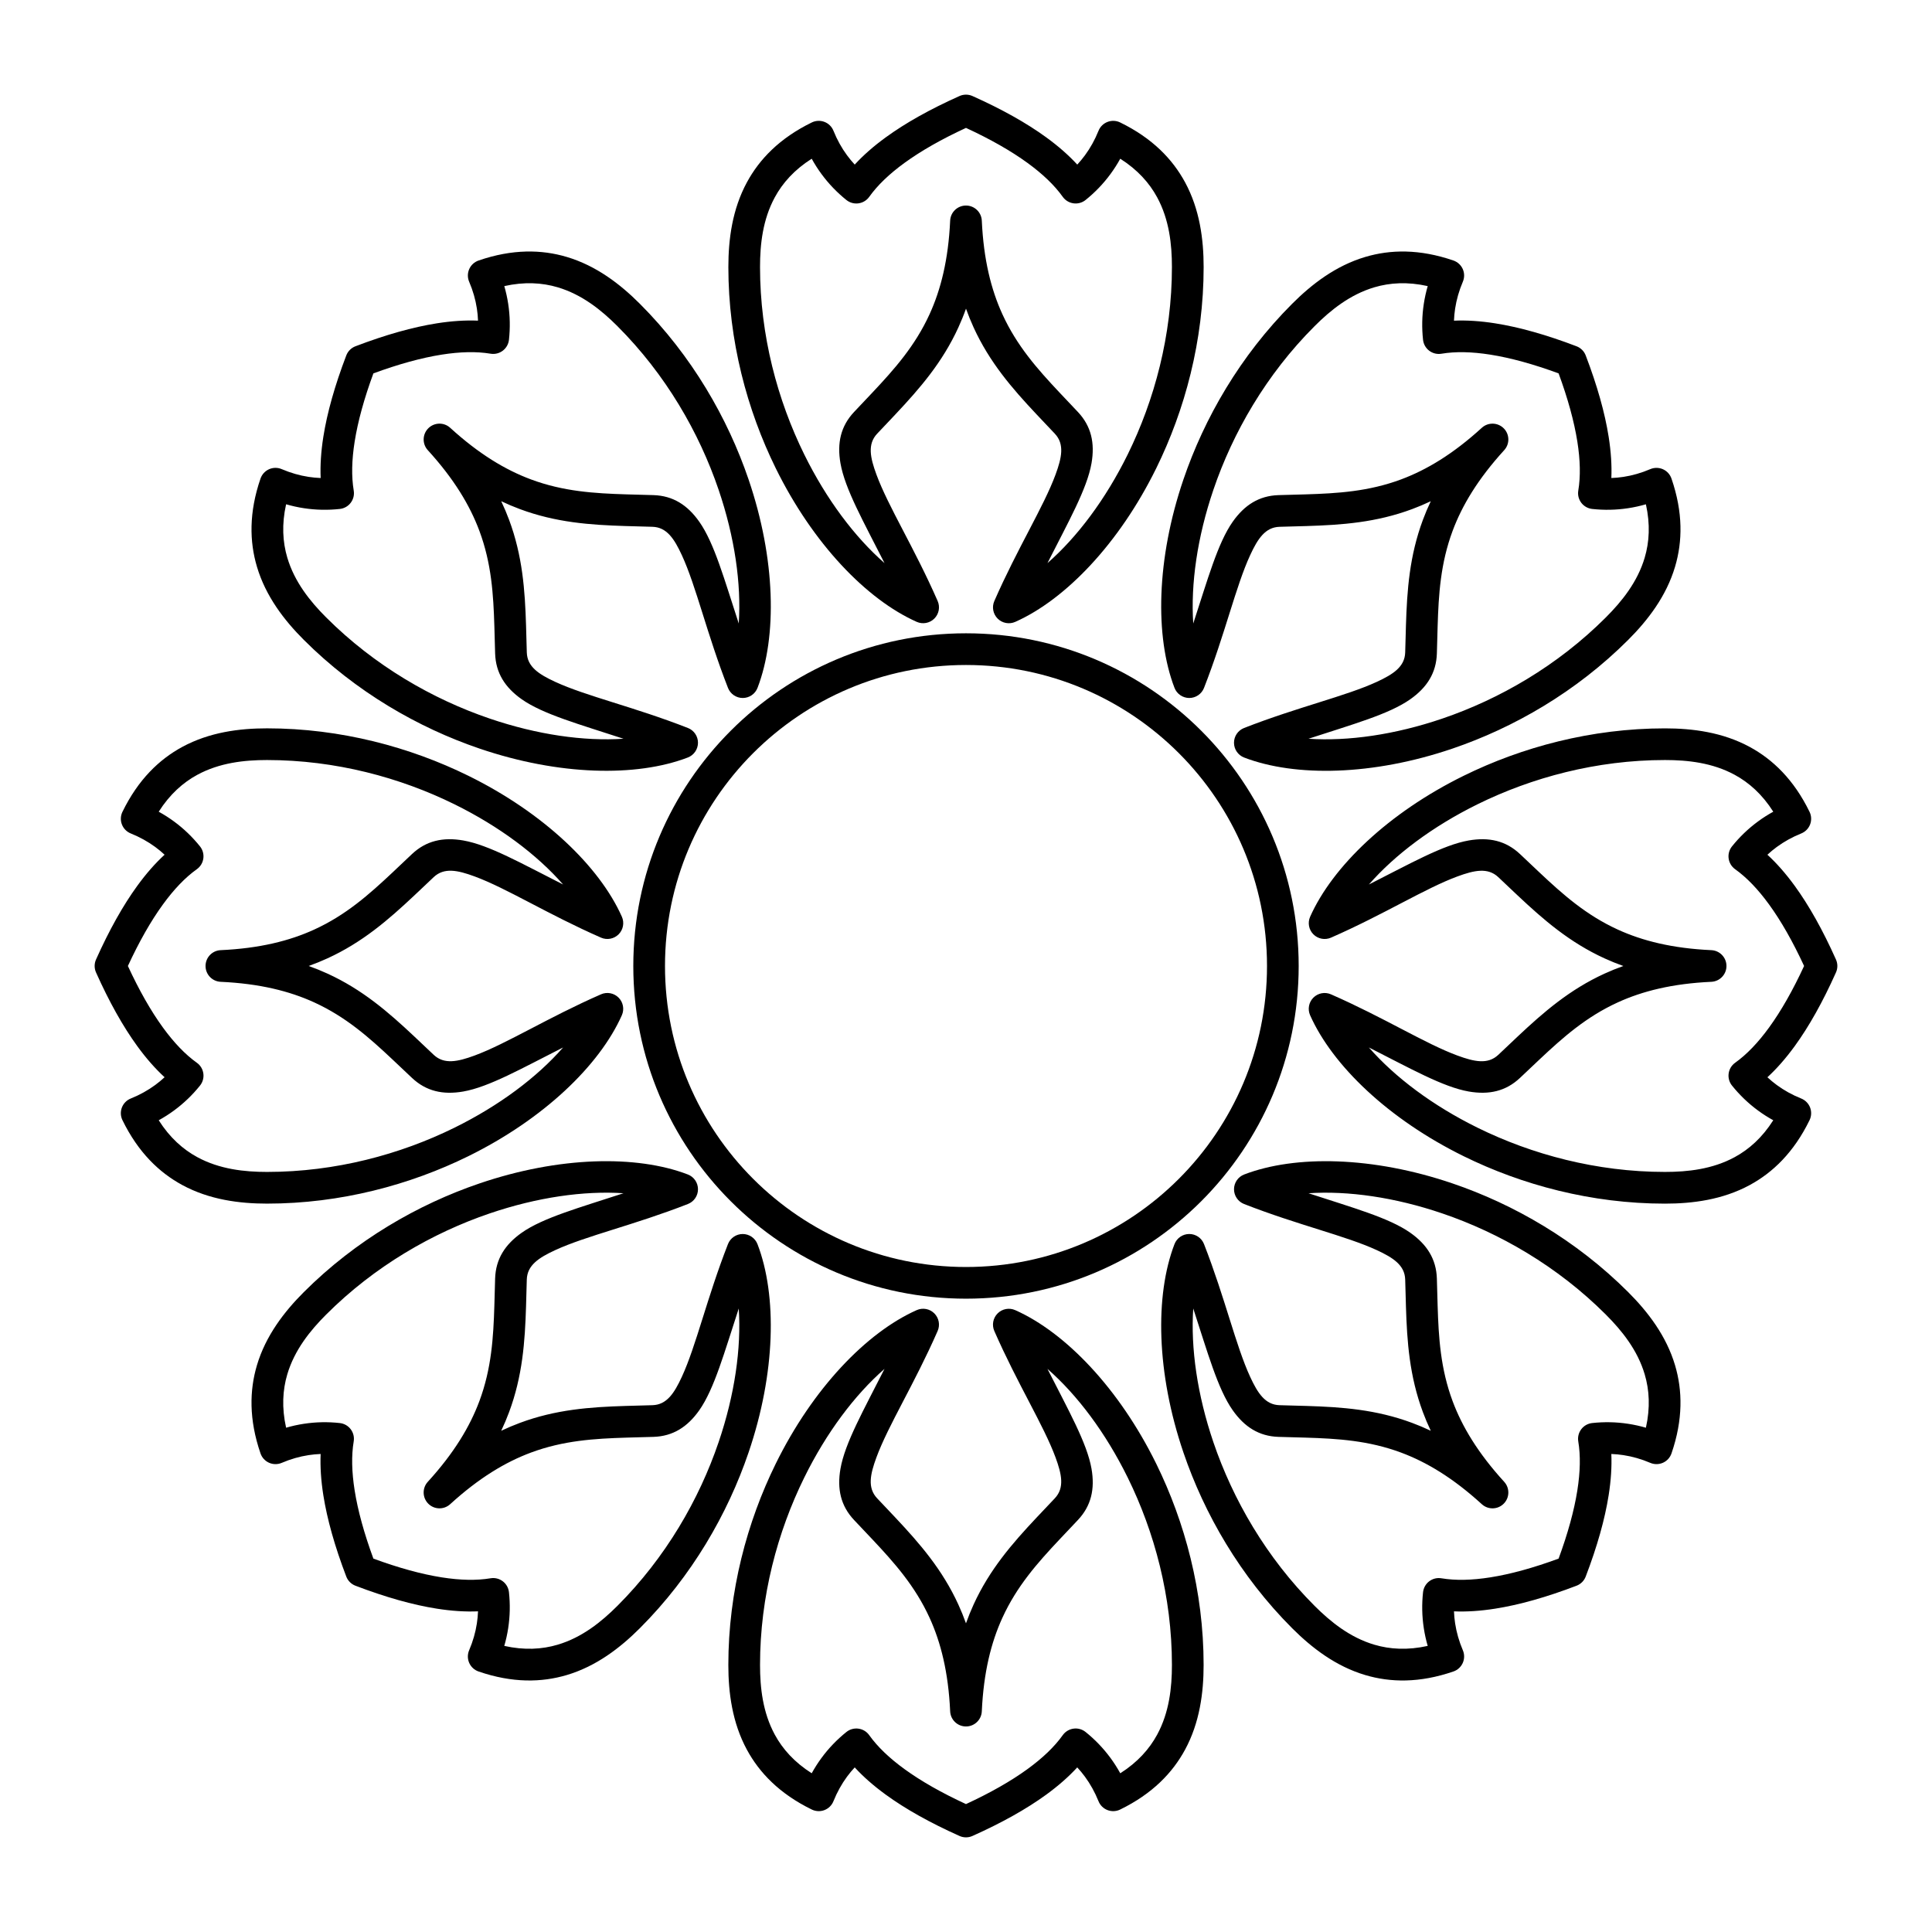
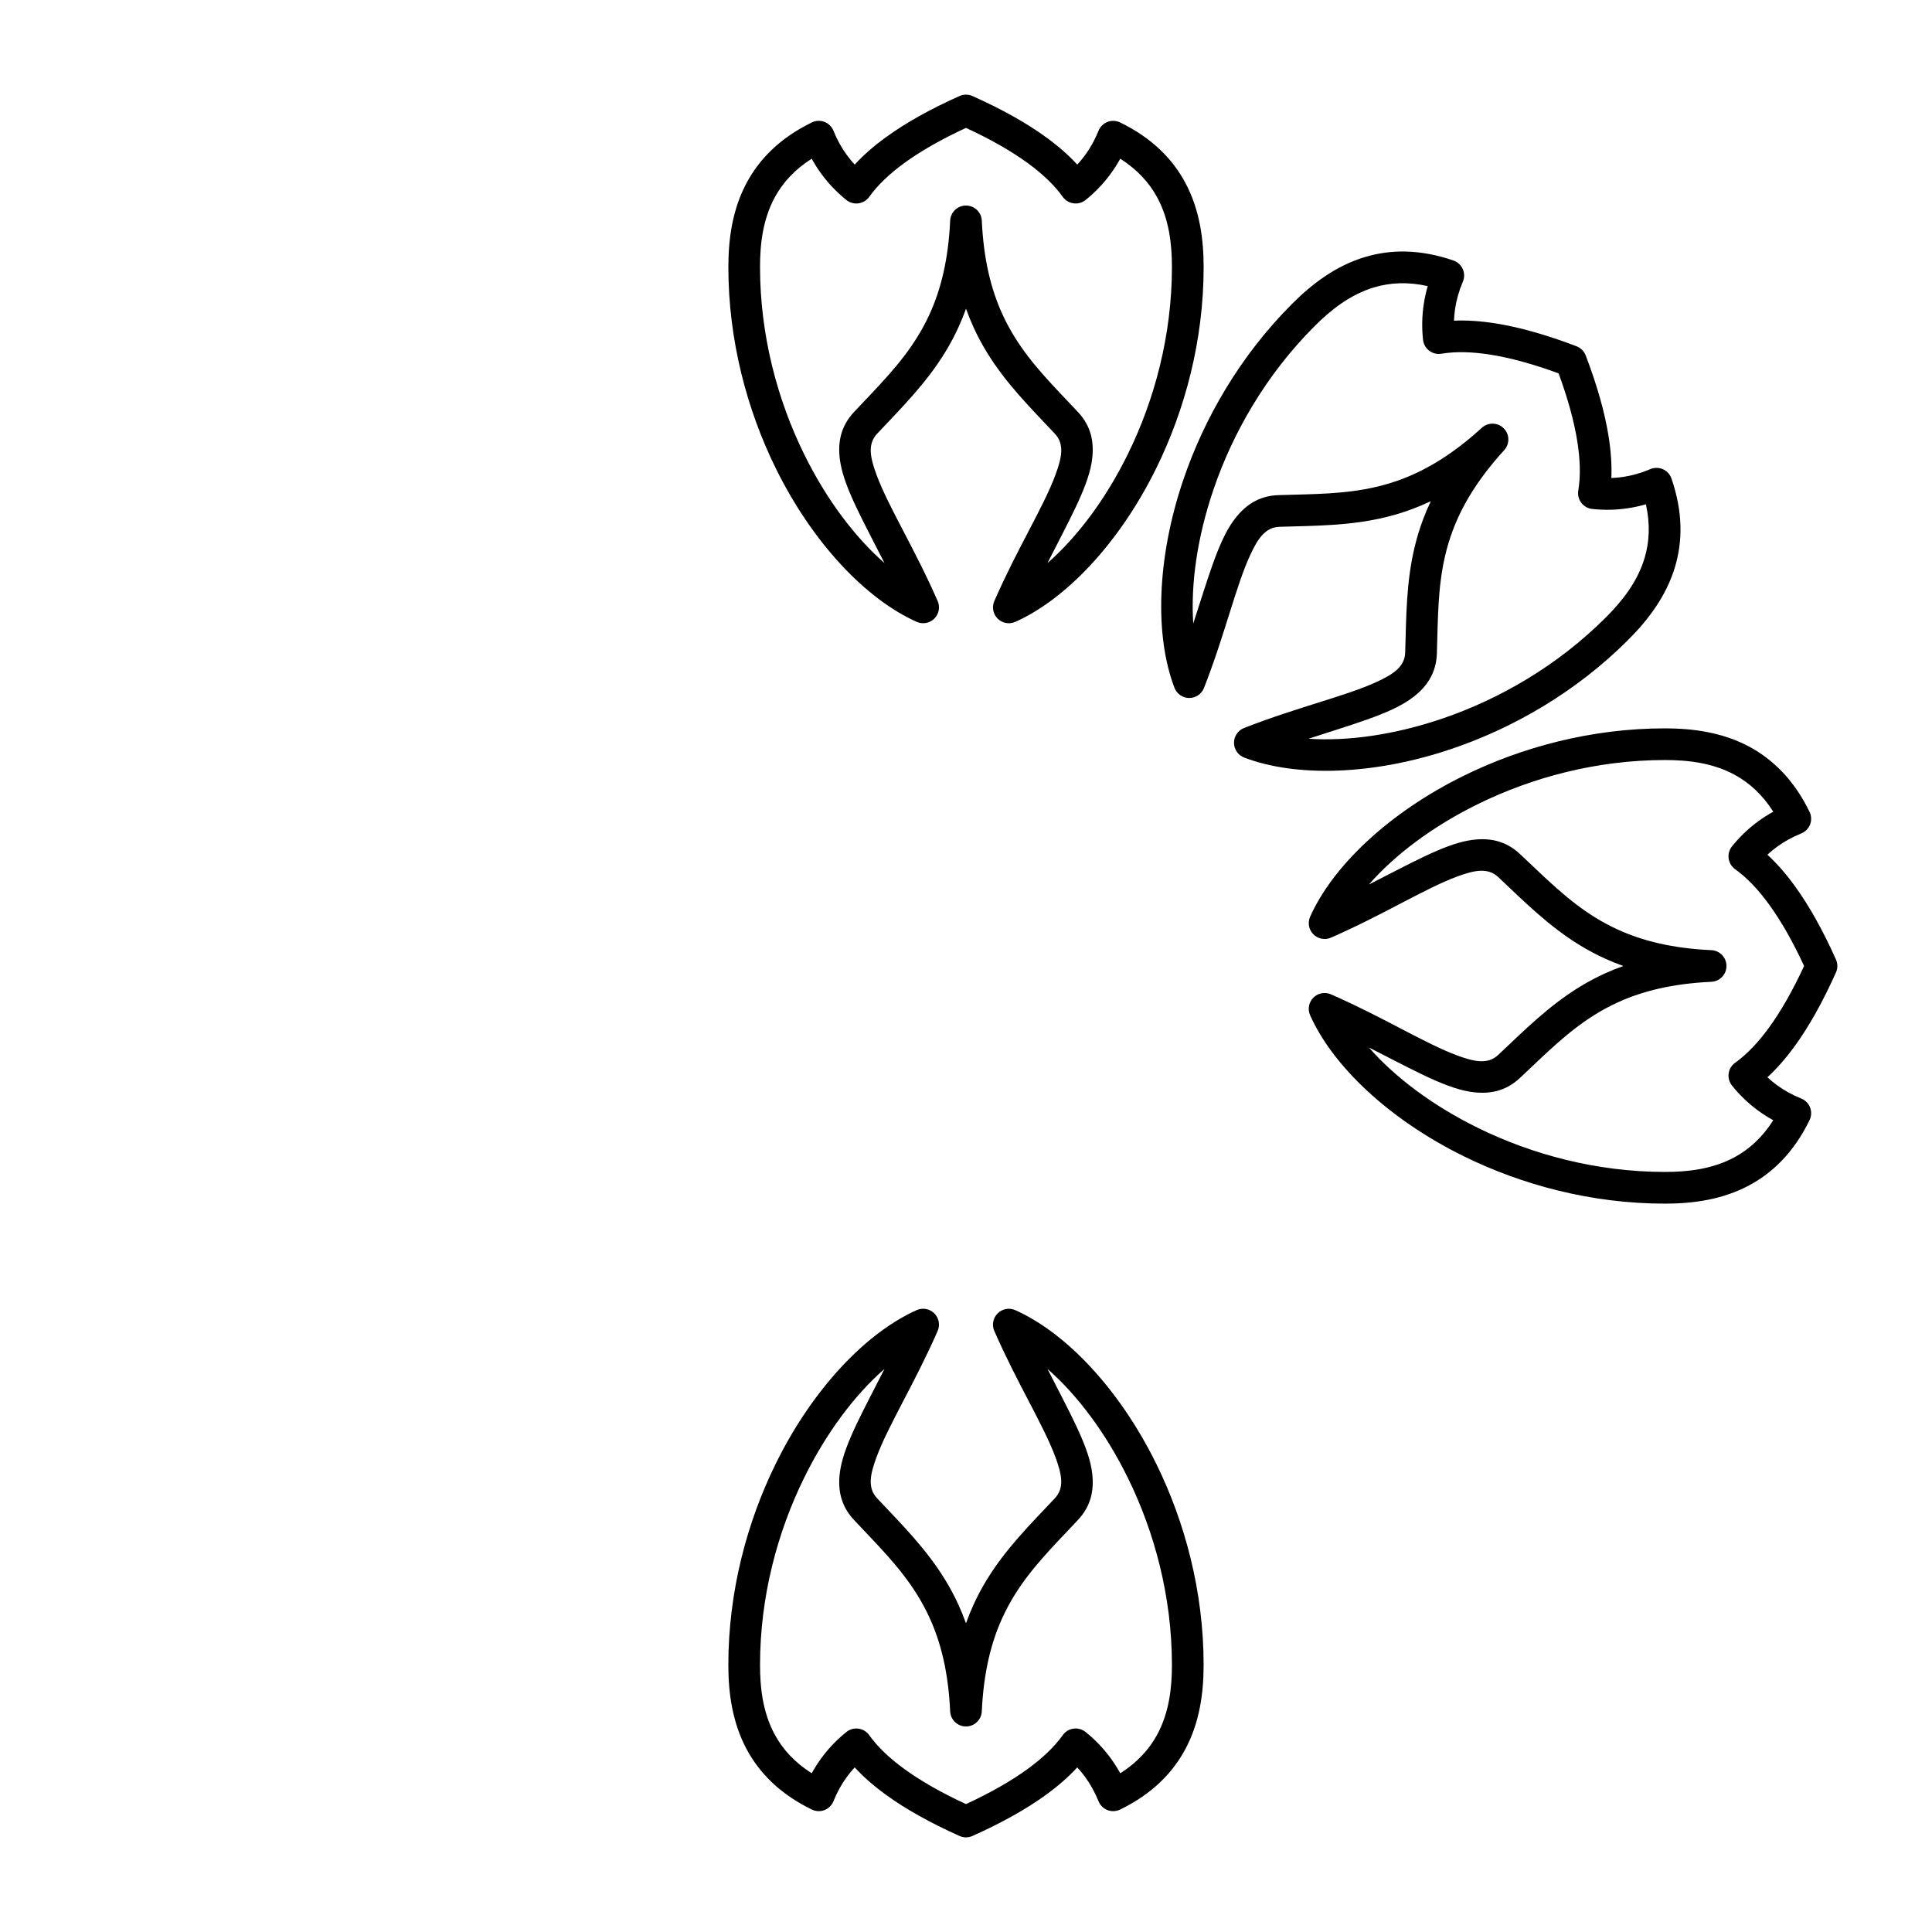
<svg xmlns="http://www.w3.org/2000/svg" fill="#000000" width="800px" height="800px" version="1.1" viewBox="144 144 512 512">
  <g>
    <path d="m370.51 187.62c2.258-2.465 5-4.879 8.238-7.231 5.195-3.781 11.703-7.438 19.531-10.941 1.094-0.488 2.34-0.488 3.434 0 7.828 3.504 14.336 7.16 19.531 10.938 3.238 2.356 5.981 4.769 8.242 7.231 0.723-0.781 1.406-1.605 2.047-2.477 1.422-1.934 2.625-4.094 3.582-6.481 0.434-1.082 1.301-1.934 2.387-2.352 1.09-0.422 2.301-0.367 3.352 0.145 8.57 4.18 13.891 9.758 17.191 15.844 3.898 7.188 4.93 15.133 4.93 22.473 0 19.512-4.984 37.934-12.566 53.336-9.809 19.926-24.02 34.754-37.348 40.695-1.586 0.707-3.438 0.367-4.668-0.855-1.23-1.223-1.582-3.074-0.887-4.664 6.148-14.043 13.094-25.008 16.227-33.523 1.652-4.492 2.41-8.055-0.184-10.816l-4.898-5.18c-6.457-6.867-12.406-13.734-16.641-22.996-0.723-1.582-1.395-3.231-2.012-4.965-0.617 1.734-1.293 3.383-2.016 4.965-4.234 9.262-10.184 16.129-16.641 22.996l-1.629 1.727-3.269 3.453c-2.59 2.762-1.836 6.324-0.184 10.812 3.133 8.516 10.078 19.48 16.227 33.523 0.695 1.586 0.344 3.438-0.887 4.66-1.227 1.223-3.082 1.562-4.668 0.859-13.328-5.941-27.539-20.77-37.348-40.695-7.582-15.398-12.562-33.82-12.562-53.332 0-7.336 1.027-15.285 4.926-22.473 3.301-6.086 8.621-11.664 17.191-15.848 1.047-0.512 2.262-0.562 3.348-0.145 1.09 0.418 1.953 1.27 2.387 2.352 0.961 2.391 2.164 4.551 3.586 6.484 0.641 0.871 1.324 1.699 2.051 2.481zm29.488-9.727c-6.465 2.988-11.902 6.078-16.312 9.285-4 2.91-7.125 5.894-9.336 8.992-0.672 0.941-1.699 1.562-2.844 1.719-1.145 0.16-2.305-0.16-3.207-0.887-2.473-1.988-4.691-4.285-6.606-6.894-0.938-1.273-1.801-2.621-2.582-4.043-4.602 2.922-7.719 6.426-9.781 10.23-3.199 5.898-3.914 12.453-3.914 18.473 0 18.156 4.648 35.297 11.699 49.625 5.871 11.926 13.387 21.922 21.285 28.832-5.551-10.965-10.484-19.652-11.668-26.453-0.938-5.367 0.07-9.828 3.59-13.578 0 0 3.293-3.484 3.289-3.481 0 0 1.621-1.711 1.613-1.707 5.84-6.207 11.293-12.359 15.121-20.734 2.996-6.551 4.981-14.461 5.457-24.797 0.102-2.242 1.949-4.004 4.195-4.004 2.242 0 4.09 1.762 4.191 4.004 0.477 10.336 2.461 18.246 5.457 24.797 3.828 8.375 9.281 14.527 15.113 20.73 0 0 1.621 1.711 1.617 1.707 0 0 3.293 3.484 3.293 3.484 3.523 3.75 4.527 8.211 3.594 13.582-1.188 6.801-6.121 15.488-11.672 26.453 7.902-6.914 15.414-16.91 21.285-28.836 7.051-14.328 11.699-31.469 11.699-49.625 0-6.019-0.715-12.574-3.914-18.473-2.062-3.805-5.18-7.309-9.781-10.23-0.781 1.426-1.645 2.773-2.582 4.047-1.914 2.606-4.133 4.902-6.606 6.891-0.902 0.723-2.059 1.043-3.203 0.883-1.145-0.156-2.172-0.777-2.844-1.719-2.211-3.098-5.34-6.078-9.34-8.988-4.41-3.207-9.848-6.297-16.309-9.285z" fill-rule="evenodd" />
    <path d="m529.32 228.98c3.336-0.145 6.984 0.086 10.938 0.711 6.348 1.004 13.535 3.019 21.547 6.078 1.117 0.426 2 1.309 2.426 2.426 3.059 8.016 5.078 15.199 6.078 21.547 0.625 3.953 0.859 7.598 0.715 10.938 1.062-0.039 2.129-0.137 3.199-0.301 2.371-0.363 4.75-1.039 7.117-2.051 1.07-0.457 2.285-0.449 3.352 0.023s1.887 1.367 2.266 2.473c3.106 9.016 2.922 16.723 0.953 23.359-2.324 7.836-7.219 14.188-12.406 19.375-13.797 13.797-30.348 23.301-46.598 28.832-21.027 7.152-41.559 7.59-55.188 2.367-1.617-0.621-2.691-2.176-2.695-3.906-0.008-1.734 1.055-3.293 2.668-3.926 14.281-5.582 26.945-8.426 35.184-12.23 4.344-2.008 7.398-3.992 7.516-7.777l0.133-4.754 0.066-2.371c0.289-9.422 0.941-18.484 4.496-28.031 0.605-1.629 1.297-3.269 2.086-4.934-1.66 0.789-3.305 1.48-4.934 2.086-9.547 3.555-18.605 4.207-28.027 4.496l-2.375 0.066-4.754 0.133c-3.785 0.121-5.769 3.172-7.777 7.516-3.805 8.234-6.644 20.902-12.227 35.176-0.629 1.617-2.188 2.676-3.922 2.672-1.734-0.008-3.285-1.078-3.906-2.695-5.227-13.625-4.793-34.16 2.363-55.188 5.527-16.246 15.031-32.797 28.828-46.59 5.188-5.191 11.539-10.082 19.375-12.41 6.637-1.969 14.344-2.152 23.359 0.949 1.105 0.383 2 1.203 2.473 2.266 0.473 1.066 0.48 2.281 0.023 3.352-1.008 2.371-1.684 4.75-2.047 7.121-0.164 1.07-0.266 2.137-0.305 3.203zm27.727 13.973c-6.684-2.457-12.715-4.117-18.098-4.969-4.887-0.77-9.207-0.871-12.961-0.242-1.141 0.191-2.309-0.098-3.231-0.797-0.918-0.695-1.512-1.742-1.637-2.891-0.344-3.156-0.289-6.348 0.203-9.547 0.238-1.562 0.582-3.125 1.035-4.688-5.32-1.188-10.004-0.91-14.152 0.32-6.434 1.91-11.57 6.035-15.828 10.297-12.84 12.836-21.672 28.242-26.816 43.359-4.281 12.586-6.039 24.965-5.34 35.441 3.828-11.68 6.484-21.312 10.453-26.961 3.137-4.457 7-6.898 12.141-7.062 0 0 4.793-0.133 4.789-0.133 0 0 2.356-0.066 2.348-0.066 8.516-0.262 16.723-0.754 25.355-3.969 6.746-2.516 13.746-6.703 21.391-13.676 1.656-1.512 4.211-1.453 5.797 0.133 1.59 1.586 1.645 4.141 0.133 5.797-6.973 7.644-11.16 14.645-13.676 21.395-3.211 8.629-3.707 16.836-3.969 25.344 0 0-0.066 2.356-0.066 2.352l-0.133 4.793c-0.164 5.141-2.606 9.008-7.066 12.141-5.644 3.973-15.277 6.629-26.957 10.453 10.477 0.699 22.855-1.055 35.441-5.336 15.117-5.144 30.523-13.98 43.363-26.82 4.258-4.258 8.387-9.395 10.293-15.828 1.23-4.148 1.504-8.832 0.32-14.148-1.562 0.449-3.125 0.793-4.688 1.031-3.195 0.492-6.387 0.547-9.543 0.203-1.148-0.125-2.195-0.719-2.894-1.641-0.695-0.918-0.984-2.086-0.793-3.227 0.625-3.754 0.527-8.074-0.246-12.961-0.852-5.383-2.512-11.414-4.969-18.098z" fill-rule="evenodd" />
-     <path d="m228.98 270.68c-0.145-3.34 0.086-6.988 0.711-10.941 1.004-6.348 3.019-13.531 6.078-21.547 0.426-1.117 1.309-2 2.426-2.426 8.016-3.059 15.199-5.074 21.547-6.078 3.953-0.625 7.598-0.855 10.938-0.715-0.039-1.062-0.137-2.129-0.301-3.199-0.363-2.371-1.039-4.75-2.051-7.113-0.457-1.074-0.449-2.289 0.023-3.352 0.473-1.066 1.367-1.887 2.473-2.269 9.016-3.102 16.723-2.922 23.359-0.953 7.836 2.328 14.188 7.219 19.375 12.41 13.797 13.797 23.301 30.344 28.832 46.594 7.152 21.027 7.59 41.562 2.367 55.188-0.621 1.621-2.176 2.691-3.906 2.695-1.734 0.008-3.293-1.055-3.926-2.668-5.582-14.277-8.426-26.945-12.23-35.184-2.008-4.344-3.992-7.394-7.777-7.516l-4.754-0.133-2.371-0.066c-9.422-0.289-18.484-0.941-28.031-4.496-1.629-0.605-3.269-1.297-4.934-2.086 0.789 1.664 1.48 3.305 2.086 4.934 3.555 9.547 4.207 18.609 4.496 28.031l0.066 2.371 0.133 4.754c0.121 3.785 3.172 5.769 7.516 7.777 8.234 3.805 20.902 6.644 35.176 12.227 1.617 0.629 2.676 2.188 2.672 3.922-0.008 1.734-1.078 3.285-2.695 3.906-13.625 5.227-34.16 4.793-55.188-2.363-16.246-5.527-32.797-15.031-46.59-28.828-5.191-5.188-10.082-11.535-12.41-19.375-1.969-6.637-2.152-14.344 0.949-23.359 0.383-1.102 1.203-1.996 2.266-2.473 1.066-0.473 2.281-0.48 3.352-0.023 2.371 1.012 4.75 1.688 7.121 2.051 1.07 0.164 2.137 0.262 3.203 0.305zm13.973-27.73c-2.457 6.684-4.117 12.715-4.969 18.102-0.77 4.887-0.871 9.203-0.242 12.961 0.191 1.137-0.098 2.305-0.797 3.227-0.695 0.922-1.742 1.512-2.891 1.637-3.156 0.344-6.348 0.289-9.547-0.203-1.562-0.238-3.125-0.582-4.688-1.035-1.188 5.32-0.91 10.004 0.32 14.152 1.91 6.434 6.035 11.57 10.297 15.828 12.836 12.84 28.242 21.672 43.359 26.816 12.586 4.285 24.965 6.039 35.441 5.34-11.68-3.828-21.312-6.484-26.961-10.453-4.457-3.137-6.898-7-7.062-12.141 0 0-0.133-4.793-0.133-4.789 0 0-0.066-2.356-0.066-2.348-0.262-8.516-0.754-16.723-3.969-25.352-2.516-6.75-6.703-13.75-13.676-21.395-1.512-1.656-1.453-4.211 0.133-5.797s4.141-1.645 5.797-0.133c7.644 6.973 14.645 11.16 21.395 13.676 8.629 3.215 16.836 3.707 25.344 3.969 0 0 2.356 0.066 2.352 0.066l4.793 0.133c5.141 0.164 9.008 2.606 12.141 7.066 3.973 5.644 6.629 15.277 10.453 26.957 0.699-10.477-1.055-22.855-5.336-35.438-5.144-15.121-13.98-30.527-26.82-43.363-4.258-4.262-9.395-8.387-15.828-10.297-4.148-1.23-8.832-1.504-14.148-0.316 0.449 1.559 0.793 3.121 1.031 4.684 0.492 3.199 0.547 6.391 0.203 9.547-0.125 1.148-0.719 2.191-1.641 2.891-0.918 0.695-2.086 0.984-3.227 0.793-3.754-0.625-8.074-0.523-12.961 0.246-5.383 0.852-11.414 2.516-18.098 4.969z" fill-rule="evenodd" />
-     <path d="m187.62 429.48c-2.465-2.258-4.879-5-7.231-8.234-3.781-5.199-7.438-11.707-10.941-19.535-0.488-1.094-0.488-2.34 0-3.434 3.504-7.828 7.16-14.332 10.938-19.531 2.356-3.238 4.769-5.981 7.231-8.238-0.781-0.727-1.605-1.41-2.477-2.051-1.934-1.418-4.094-2.621-6.481-3.582-1.082-0.434-1.934-1.297-2.352-2.387-0.422-1.09-0.367-2.301 0.145-3.348 4.18-8.57 9.758-13.895 15.844-17.195 7.188-3.898 15.133-4.926 22.473-4.926 19.512 0 37.934 4.981 53.336 12.562 19.926 9.809 34.754 24.02 40.695 37.352 0.707 1.582 0.367 3.438-0.855 4.668-1.223 1.227-3.074 1.582-4.664 0.887-14.043-6.152-25.008-13.098-33.523-16.23-4.492-1.652-8.055-2.406-10.816 0.184l-3.453 3.269-1.727 1.629c-6.867 6.457-13.734 12.406-22.996 16.641-1.582 0.723-3.231 1.398-4.965 2.016 1.734 0.617 3.383 1.289 4.965 2.012 9.262 4.234 16.129 10.184 22.996 16.641l5.18 4.898c2.762 2.59 6.324 1.836 10.812 0.188 8.516-3.137 19.48-10.082 33.523-16.23 1.586-0.695 3.438-0.344 4.66 0.887s1.562 3.082 0.859 4.668c-5.941 13.328-20.77 27.539-40.695 37.352-15.398 7.578-33.82 12.562-53.332 12.562-7.336 0-15.285-1.031-22.473-4.93-6.086-3.297-11.664-8.621-15.848-17.191-0.512-1.047-0.562-2.258-0.145-3.348 0.418-1.086 1.27-1.953 2.352-2.387 2.391-0.961 4.551-2.164 6.484-3.586 0.871-0.641 1.699-1.324 2.481-2.051zm-9.727-29.484c2.988 6.461 6.078 11.902 9.285 16.309 2.91 4 5.894 7.129 8.992 9.34 0.941 0.668 1.562 1.699 1.719 2.844 0.16 1.145-0.16 2.301-0.887 3.203-1.988 2.477-4.285 4.691-6.894 6.609-1.273 0.934-2.621 1.797-4.043 2.582 2.922 4.598 6.426 7.715 10.23 9.777 5.898 3.199 12.453 3.914 18.473 3.914 18.156 0 35.297-4.644 49.625-11.699 11.926-5.871 21.922-13.383 28.832-21.285-10.965 5.551-19.652 10.484-26.453 11.672-5.367 0.934-9.828-0.07-13.578-3.594 0 0-3.484-3.293-3.481-3.289 0 0-1.711-1.621-1.707-1.613-6.207-5.84-12.359-11.293-20.734-15.121-6.551-2.996-14.461-4.981-24.797-5.457-2.242-0.102-4.004-1.949-4.004-4.191 0-2.246 1.762-4.094 4.004-4.195 10.336-0.477 18.246-2.461 24.797-5.457 8.375-3.828 14.527-9.281 20.73-15.113 0 0 1.711-1.621 1.707-1.617l3.484-3.293c3.75-3.523 8.211-4.527 13.582-3.59 6.801 1.184 15.488 6.117 26.453 11.668-6.914-7.902-16.91-15.414-28.836-21.281-14.328-7.055-31.469-11.703-49.625-11.703-6.019 0-12.574 0.715-18.473 3.914-3.805 2.062-7.309 5.184-10.23 9.781 1.426 0.785 2.773 1.645 4.047 2.582 2.606 1.914 4.902 4.133 6.891 6.609 0.723 0.898 1.043 2.059 0.883 3.203-0.156 1.141-0.777 2.172-1.719 2.84-3.098 2.211-6.078 5.34-8.988 9.34-3.207 4.41-6.297 9.848-9.285 16.312z" fill-rule="evenodd" />
    <path d="m612.38 370.51c2.461 2.258 4.875 5 7.231 8.238 3.781 5.195 7.434 11.703 10.938 19.531 0.492 1.094 0.492 2.34 0 3.434-3.504 7.828-7.156 14.336-10.938 19.531-2.356 3.238-4.766 5.981-7.231 8.242 0.781 0.723 1.605 1.406 2.477 2.047 1.934 1.422 4.094 2.625 6.481 3.582 1.082 0.434 1.934 1.301 2.356 2.387 0.418 1.09 0.363 2.301-0.145 3.352-4.18 8.57-9.762 13.891-15.844 17.191-7.188 3.898-15.137 4.93-22.477 4.93-19.512 0-37.934-4.984-53.332-12.566-19.93-9.809-34.758-24.02-40.699-37.348-0.707-1.586-0.367-3.438 0.855-4.668s3.074-1.582 4.664-0.887c14.043 6.148 25.008 13.094 33.527 16.227 4.488 1.652 8.051 2.41 10.812-0.184l5.18-4.898c6.867-6.457 13.734-12.406 22.996-16.641 1.582-0.723 3.234-1.395 4.965-2.012-1.73-0.617-3.383-1.293-4.965-2.016-9.262-4.234-16.129-10.184-22.996-16.641l-1.727-1.629-3.453-3.269c-2.762-2.59-6.324-1.836-10.812-0.184-8.516 3.133-19.48 10.078-33.52 16.227-1.59 0.695-3.441 0.344-4.664-0.887-1.223-1.227-1.562-3.082-0.855-4.668 5.938-13.328 20.766-27.539 40.691-37.348 15.398-7.582 33.82-12.562 53.332-12.562 7.34 0 15.289 1.027 22.477 4.926 6.082 3.301 11.664 8.621 15.844 17.191 0.512 1.047 0.562 2.262 0.145 3.348-0.418 1.09-1.27 1.953-2.352 2.387-2.387 0.961-4.547 2.164-6.484 3.586-0.871 0.641-1.699 1.324-2.477 2.051zm9.723 29.488c-2.988-6.465-6.078-11.902-9.285-16.312-2.91-4-5.891-7.125-8.992-9.336-0.938-0.672-1.562-1.699-1.719-2.844-0.16-1.145 0.164-2.305 0.887-3.207 1.988-2.473 4.285-4.691 6.894-6.606 1.273-0.938 2.621-1.801 4.047-2.582-2.922-4.602-6.43-7.719-10.234-9.781-5.898-3.199-12.449-3.914-18.473-3.914-18.156 0-35.293 4.648-49.621 11.699-11.93 5.871-21.926 13.387-28.836 21.285 10.965-5.551 19.652-10.484 26.453-11.668 5.367-0.938 9.828 0.07 13.578 3.59 0 0 3.484 3.293 3.481 3.289 0 0 1.715 1.621 1.707 1.613 6.207 5.84 12.359 11.293 20.734 15.121 6.551 2.996 14.461 4.981 24.797 5.457 2.242 0.102 4.008 1.949 4.008 4.195 0 2.242-1.766 4.09-4.008 4.191-10.336 0.477-18.246 2.461-24.797 5.457-8.375 3.828-14.527 9.281-20.727 15.113 0 0-1.715 1.621-1.711 1.617l-3.484 3.293c-3.75 3.523-8.211 4.527-13.578 3.594-6.801-1.188-15.492-6.121-26.457-11.672 6.914 7.902 16.91 15.414 28.836 21.285 14.328 7.051 31.469 11.699 49.625 11.699 6.023 0 12.574-0.715 18.473-3.914 3.805-2.062 7.309-5.18 10.23-9.781-1.422-0.781-2.769-1.645-4.043-2.582-2.609-1.914-4.902-4.133-6.891-6.606-0.727-0.902-1.047-2.059-0.887-3.203 0.156-1.145 0.777-2.172 1.719-2.844 3.098-2.211 6.082-5.34 8.992-9.34 3.203-4.41 6.293-9.848 9.281-16.309z" fill-rule="evenodd" />
-     <path d="m571.02 529.32c0.145 3.336-0.086 6.984-0.711 10.938-1 6.348-3.019 13.535-6.078 21.547-0.426 1.117-1.309 2-2.426 2.426-8.012 3.059-15.199 5.078-21.547 6.078-3.953 0.625-7.598 0.859-10.938 0.715 0.039 1.062 0.141 2.129 0.305 3.199 0.363 2.371 1.039 4.75 2.047 7.117 0.457 1.07 0.449 2.285-0.023 3.352-0.473 1.066-1.367 1.887-2.469 2.266-9.016 3.106-16.727 2.922-23.363 0.953-7.836-2.324-14.188-7.219-19.375-12.406-13.797-13.797-23.301-30.348-28.828-46.598-7.156-21.027-7.594-41.559-2.367-55.188 0.621-1.617 2.172-2.691 3.906-2.695 1.734-0.008 3.293 1.055 3.922 2.668 5.582 14.281 8.426 26.945 12.23 35.184 2.008 4.344 3.992 7.398 7.777 7.516l4.754 0.133 2.375 0.066c9.422 0.289 18.48 0.941 28.027 4.496 1.629 0.605 3.273 1.297 4.934 2.086-0.789-1.66-1.48-3.305-2.086-4.934-3.555-9.547-4.207-18.605-4.496-28.027l-0.066-2.375-0.133-4.754c-0.117-3.785-3.172-5.769-7.512-7.777-8.238-3.805-20.906-6.644-35.18-12.227-1.613-0.629-2.676-2.188-2.672-3.922 0.008-1.734 1.078-3.285 2.695-3.906 13.625-5.227 34.16-4.793 55.188 2.363 16.246 5.527 32.797 15.031 46.594 28.828 5.188 5.188 10.078 11.539 12.406 19.375 1.969 6.637 2.152 14.344-0.949 23.359-0.379 1.105-1.199 2-2.266 2.473-1.066 0.473-2.281 0.48-3.352 0.023-2.367-1.008-4.746-1.684-7.121-2.047-1.07-0.164-2.137-0.266-3.203-0.305zm-13.973 27.727c2.457-6.684 4.117-12.715 4.969-18.098 0.77-4.887 0.871-9.207 0.242-12.961-0.188-1.141 0.098-2.309 0.797-3.231 0.695-0.918 1.742-1.512 2.891-1.637 3.16-0.344 6.352-0.289 9.551 0.203 1.559 0.238 3.121 0.582 4.684 1.035 1.188-5.32 0.914-10.004-0.32-14.152-1.906-6.434-6.035-11.57-10.293-15.828-12.84-12.84-28.242-21.672-43.363-26.816-12.582-4.281-24.965-6.039-35.438-5.34 11.676 3.828 21.309 6.484 26.957 10.453 4.457 3.137 6.898 7 7.062 12.141 0 0 0.133 4.793 0.133 4.789 0 0 0.066 2.356 0.066 2.348 0.262 8.516 0.758 16.723 3.969 25.355 2.516 6.746 6.703 13.746 13.676 21.391 1.512 1.656 1.457 4.211-0.133 5.797-1.586 1.59-4.141 1.645-5.797 0.133-7.644-6.973-14.645-11.16-21.391-13.676-8.633-3.211-16.84-3.707-25.348-3.969 0 0-2.356-0.066-2.352-0.066l-4.793-0.133c-5.141-0.164-9.004-2.606-12.141-7.066-3.969-5.644-6.625-15.277-10.453-26.957-0.699 10.477 1.059 22.855 5.34 35.441 5.144 15.117 13.977 30.523 26.816 43.363 4.258 4.258 9.395 8.387 15.828 10.293 4.148 1.23 8.836 1.504 14.152 0.32-0.453-1.562-0.797-3.125-1.035-4.688-0.492-3.195-0.547-6.387-0.199-9.543 0.125-1.148 0.715-2.195 1.637-2.894 0.922-0.695 2.086-0.984 3.227-0.793 3.754 0.625 8.074 0.527 12.961-0.246 5.383-0.852 11.414-2.512 18.098-4.969z" fill-rule="evenodd" />
-     <path d="m270.68 571.02c-3.34 0.145-6.988-0.086-10.941-0.711-6.348-1-13.531-3.019-21.547-6.078-1.117-0.426-2-1.309-2.426-2.426-3.059-8.012-5.074-15.199-6.078-21.547-0.625-3.953-0.855-7.598-0.715-10.938-1.062 0.039-2.129 0.141-3.199 0.305-2.371 0.363-4.75 1.039-7.113 2.047-1.074 0.457-2.289 0.449-3.352-0.023-1.066-0.473-1.887-1.367-2.269-2.469-3.102-9.016-2.922-16.727-0.953-23.363 2.328-7.836 7.219-14.188 12.41-19.375 13.797-13.797 30.344-23.301 46.594-28.828 21.027-7.156 41.562-7.594 55.188-2.367 1.621 0.621 2.691 2.172 2.695 3.906 0.008 1.734-1.055 3.293-2.668 3.922-14.277 5.582-26.945 8.426-35.184 12.23-4.344 2.008-7.394 3.992-7.516 7.777l-0.133 4.754-0.066 2.375c-0.289 9.422-0.941 18.48-4.496 28.027-0.605 1.629-1.297 3.273-2.086 4.934 1.664-0.789 3.305-1.48 4.934-2.086 9.547-3.555 18.609-4.207 28.031-4.496l2.371-0.066 4.754-0.133c3.785-0.117 5.769-3.172 7.777-7.512 3.805-8.238 6.644-20.906 12.227-35.18 0.629-1.613 2.188-2.676 3.922-2.672 1.734 0.008 3.285 1.078 3.906 2.695 5.227 13.625 4.793 34.16-2.363 55.188-5.527 16.246-15.031 32.797-28.828 46.594-5.188 5.188-11.535 10.078-19.375 12.406-6.637 1.969-14.344 2.152-23.359-0.949-1.102-0.379-1.996-1.199-2.473-2.266-0.473-1.066-0.48-2.281-0.023-3.352 1.012-2.367 1.688-4.746 2.051-7.121 0.164-1.07 0.262-2.137 0.305-3.203zm-27.73-13.973c6.684 2.457 12.715 4.117 18.102 4.969 4.887 0.77 9.203 0.871 12.961 0.242 1.137-0.188 2.305 0.098 3.227 0.797 0.922 0.695 1.512 1.742 1.637 2.891 0.344 3.16 0.289 6.352-0.203 9.551-0.238 1.559-0.582 3.121-1.035 4.684 5.32 1.188 10.004 0.914 14.152-0.32 6.434-1.906 11.57-6.035 15.828-10.293 12.84-12.84 21.672-28.242 26.816-43.363 4.285-12.582 6.039-24.965 5.34-35.438-3.828 11.676-6.484 21.309-10.453 26.957-3.137 4.457-7 6.898-12.141 7.062 0 0-4.793 0.133-4.789 0.133 0 0-2.356 0.066-2.348 0.066-8.516 0.262-16.723 0.758-25.352 3.969-6.75 2.516-13.75 6.703-21.395 13.676-1.656 1.512-4.211 1.457-5.797-0.133-1.586-1.586-1.645-4.141-0.133-5.797 6.973-7.644 11.16-14.645 13.676-21.391 3.215-8.633 3.707-16.84 3.969-25.348 0 0 0.066-2.356 0.066-2.352l0.133-4.793c0.164-5.141 2.606-9.004 7.066-12.141 5.644-3.969 15.277-6.625 26.957-10.453-10.477-0.699-22.855 1.059-35.438 5.34-15.121 5.144-30.527 13.977-43.363 26.816-4.262 4.258-8.387 9.395-10.297 15.828-1.23 4.148-1.504 8.836-0.316 14.152 1.559-0.453 3.121-0.797 4.684-1.035 3.199-0.492 6.391-0.547 9.547-0.199 1.148 0.125 2.191 0.715 2.891 1.637 0.695 0.922 0.984 2.086 0.793 3.227-0.625 3.754-0.523 8.074 0.246 12.961 0.852 5.383 2.516 11.414 4.969 18.098z" fill-rule="evenodd" />
    <path d="m429.48 612.38c-2.258 2.461-5 4.875-8.234 7.231-5.199 3.781-11.707 7.434-19.535 10.938-1.094 0.492-2.34 0.492-3.434 0-7.828-3.504-14.332-7.156-19.531-10.938-3.238-2.356-5.981-4.766-8.238-7.231-0.727 0.781-1.41 1.605-2.051 2.477-1.418 1.934-2.621 4.094-3.582 6.481-0.434 1.082-1.297 1.934-2.387 2.356-1.09 0.418-2.301 0.363-3.348-0.145-8.57-4.18-13.895-9.762-17.195-15.844-3.898-7.188-4.926-15.137-4.926-22.477 0-19.512 4.981-37.934 12.562-53.332 9.809-19.93 24.02-34.758 37.352-40.699 1.582-0.707 3.438-0.367 4.668 0.855 1.227 1.223 1.582 3.074 0.887 4.664-6.152 14.043-13.098 25.008-16.23 33.527-1.652 4.488-2.406 8.051 0.184 10.812l3.269 3.453 1.629 1.727c6.457 6.867 12.406 13.734 16.641 22.996 0.723 1.582 1.398 3.234 2.016 4.965 0.617-1.73 1.289-3.383 2.012-4.965 4.234-9.262 10.184-16.129 16.641-22.996l4.898-5.18c2.59-2.762 1.836-6.324 0.188-10.812-3.137-8.516-10.082-19.48-16.23-33.52-0.695-1.59-0.344-3.441 0.887-4.664 1.23-1.223 3.082-1.562 4.668-0.855 13.328 5.938 27.539 20.766 37.352 40.691 7.578 15.398 12.562 33.82 12.562 53.332 0 7.34-1.031 15.289-4.93 22.477-3.297 6.082-8.621 11.664-17.191 15.844-1.047 0.512-2.258 0.562-3.348 0.145-1.086-0.418-1.953-1.27-2.387-2.352-0.961-2.387-2.164-4.547-3.586-6.484-0.641-0.871-1.324-1.699-2.051-2.477zm-29.484 9.723c6.461-2.988 11.902-6.078 16.309-9.285 4-2.91 7.129-5.891 9.34-8.992 0.668-0.938 1.699-1.562 2.844-1.719 1.145-0.16 2.301 0.164 3.203 0.887 2.477 1.988 4.691 4.285 6.609 6.894 0.934 1.273 1.797 2.621 2.582 4.047 4.598-2.922 7.715-6.43 9.777-10.234 3.199-5.898 3.914-12.449 3.914-18.473 0-18.156-4.644-35.293-11.699-49.621-5.871-11.93-13.383-21.926-21.285-28.836 5.551 10.965 10.484 19.652 11.672 26.453 0.934 5.367-0.07 9.828-3.594 13.578 0 0-3.293 3.484-3.289 3.481 0 0-1.621 1.715-1.613 1.707-5.84 6.207-11.293 12.359-15.121 20.734-2.996 6.551-4.981 14.461-5.457 24.797-0.102 2.242-1.949 4.008-4.191 4.008-2.246 0-4.094-1.766-4.195-4.008-0.477-10.336-2.461-18.246-5.457-24.797-3.828-8.375-9.281-14.527-15.113-20.727 0 0-1.621-1.715-1.617-1.711 0 0-3.293-3.484-3.293-3.484-3.523-3.75-4.527-8.211-3.59-13.578 1.184-6.801 6.117-15.492 11.668-26.457-7.902 6.914-15.414 16.91-21.281 28.836-7.055 14.328-11.703 31.469-11.703 49.625 0 6.023 0.715 12.574 3.914 18.473 2.062 3.805 5.184 7.309 9.781 10.23 0.785-1.422 1.645-2.769 2.582-4.043 1.914-2.609 4.133-4.902 6.609-6.891 0.898-0.727 2.059-1.047 3.203-0.887 1.141 0.156 2.172 0.777 2.84 1.719 2.211 3.098 5.34 6.082 9.34 8.992 4.41 3.203 9.848 6.293 16.312 9.281z" fill-rule="evenodd" />
-     <path d="m400 311.83c-48.695 0-88.168 39.473-88.168 88.168 0 48.691 39.473 88.164 88.168 88.164 48.691 0 88.164-39.473 88.164-88.164 0-48.695-39.473-88.168-88.164-88.168zm0 8.398c44.055 0 79.77 35.711 79.77 79.77 0 44.055-35.715 79.77-79.77 79.77-44.059 0-79.77-35.715-79.77-79.77 0-44.059 35.711-79.77 79.77-79.77z" />
  </g>
</svg>